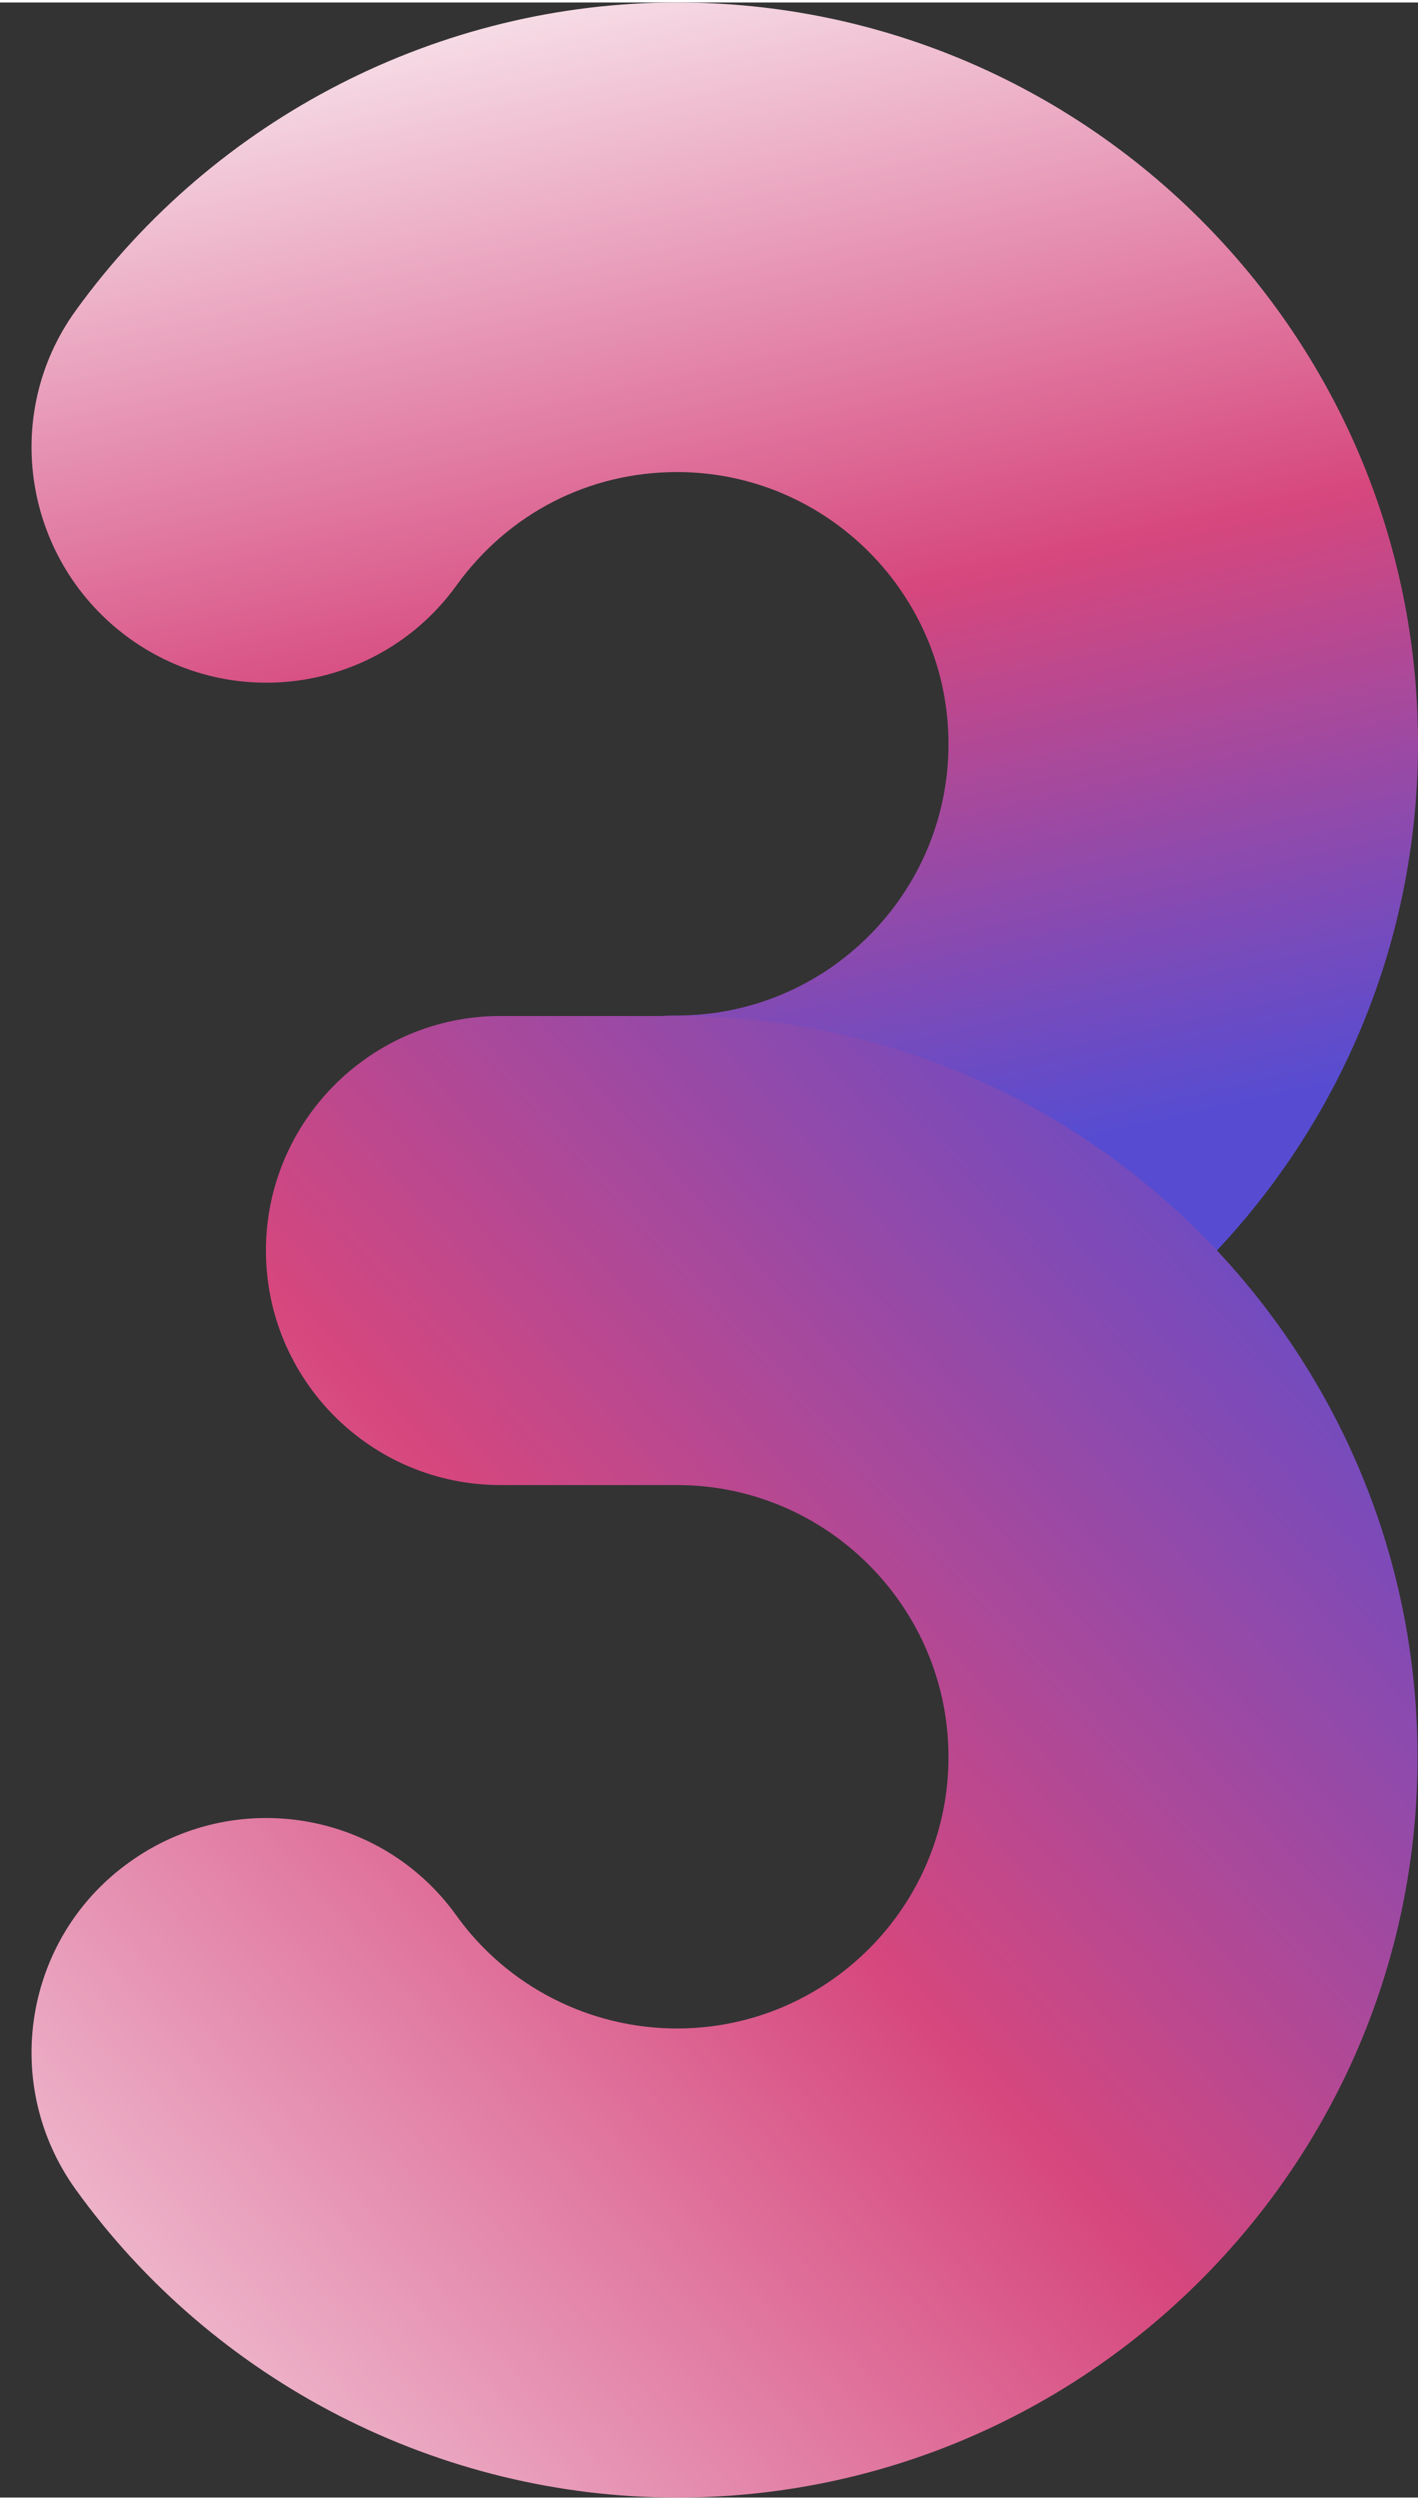
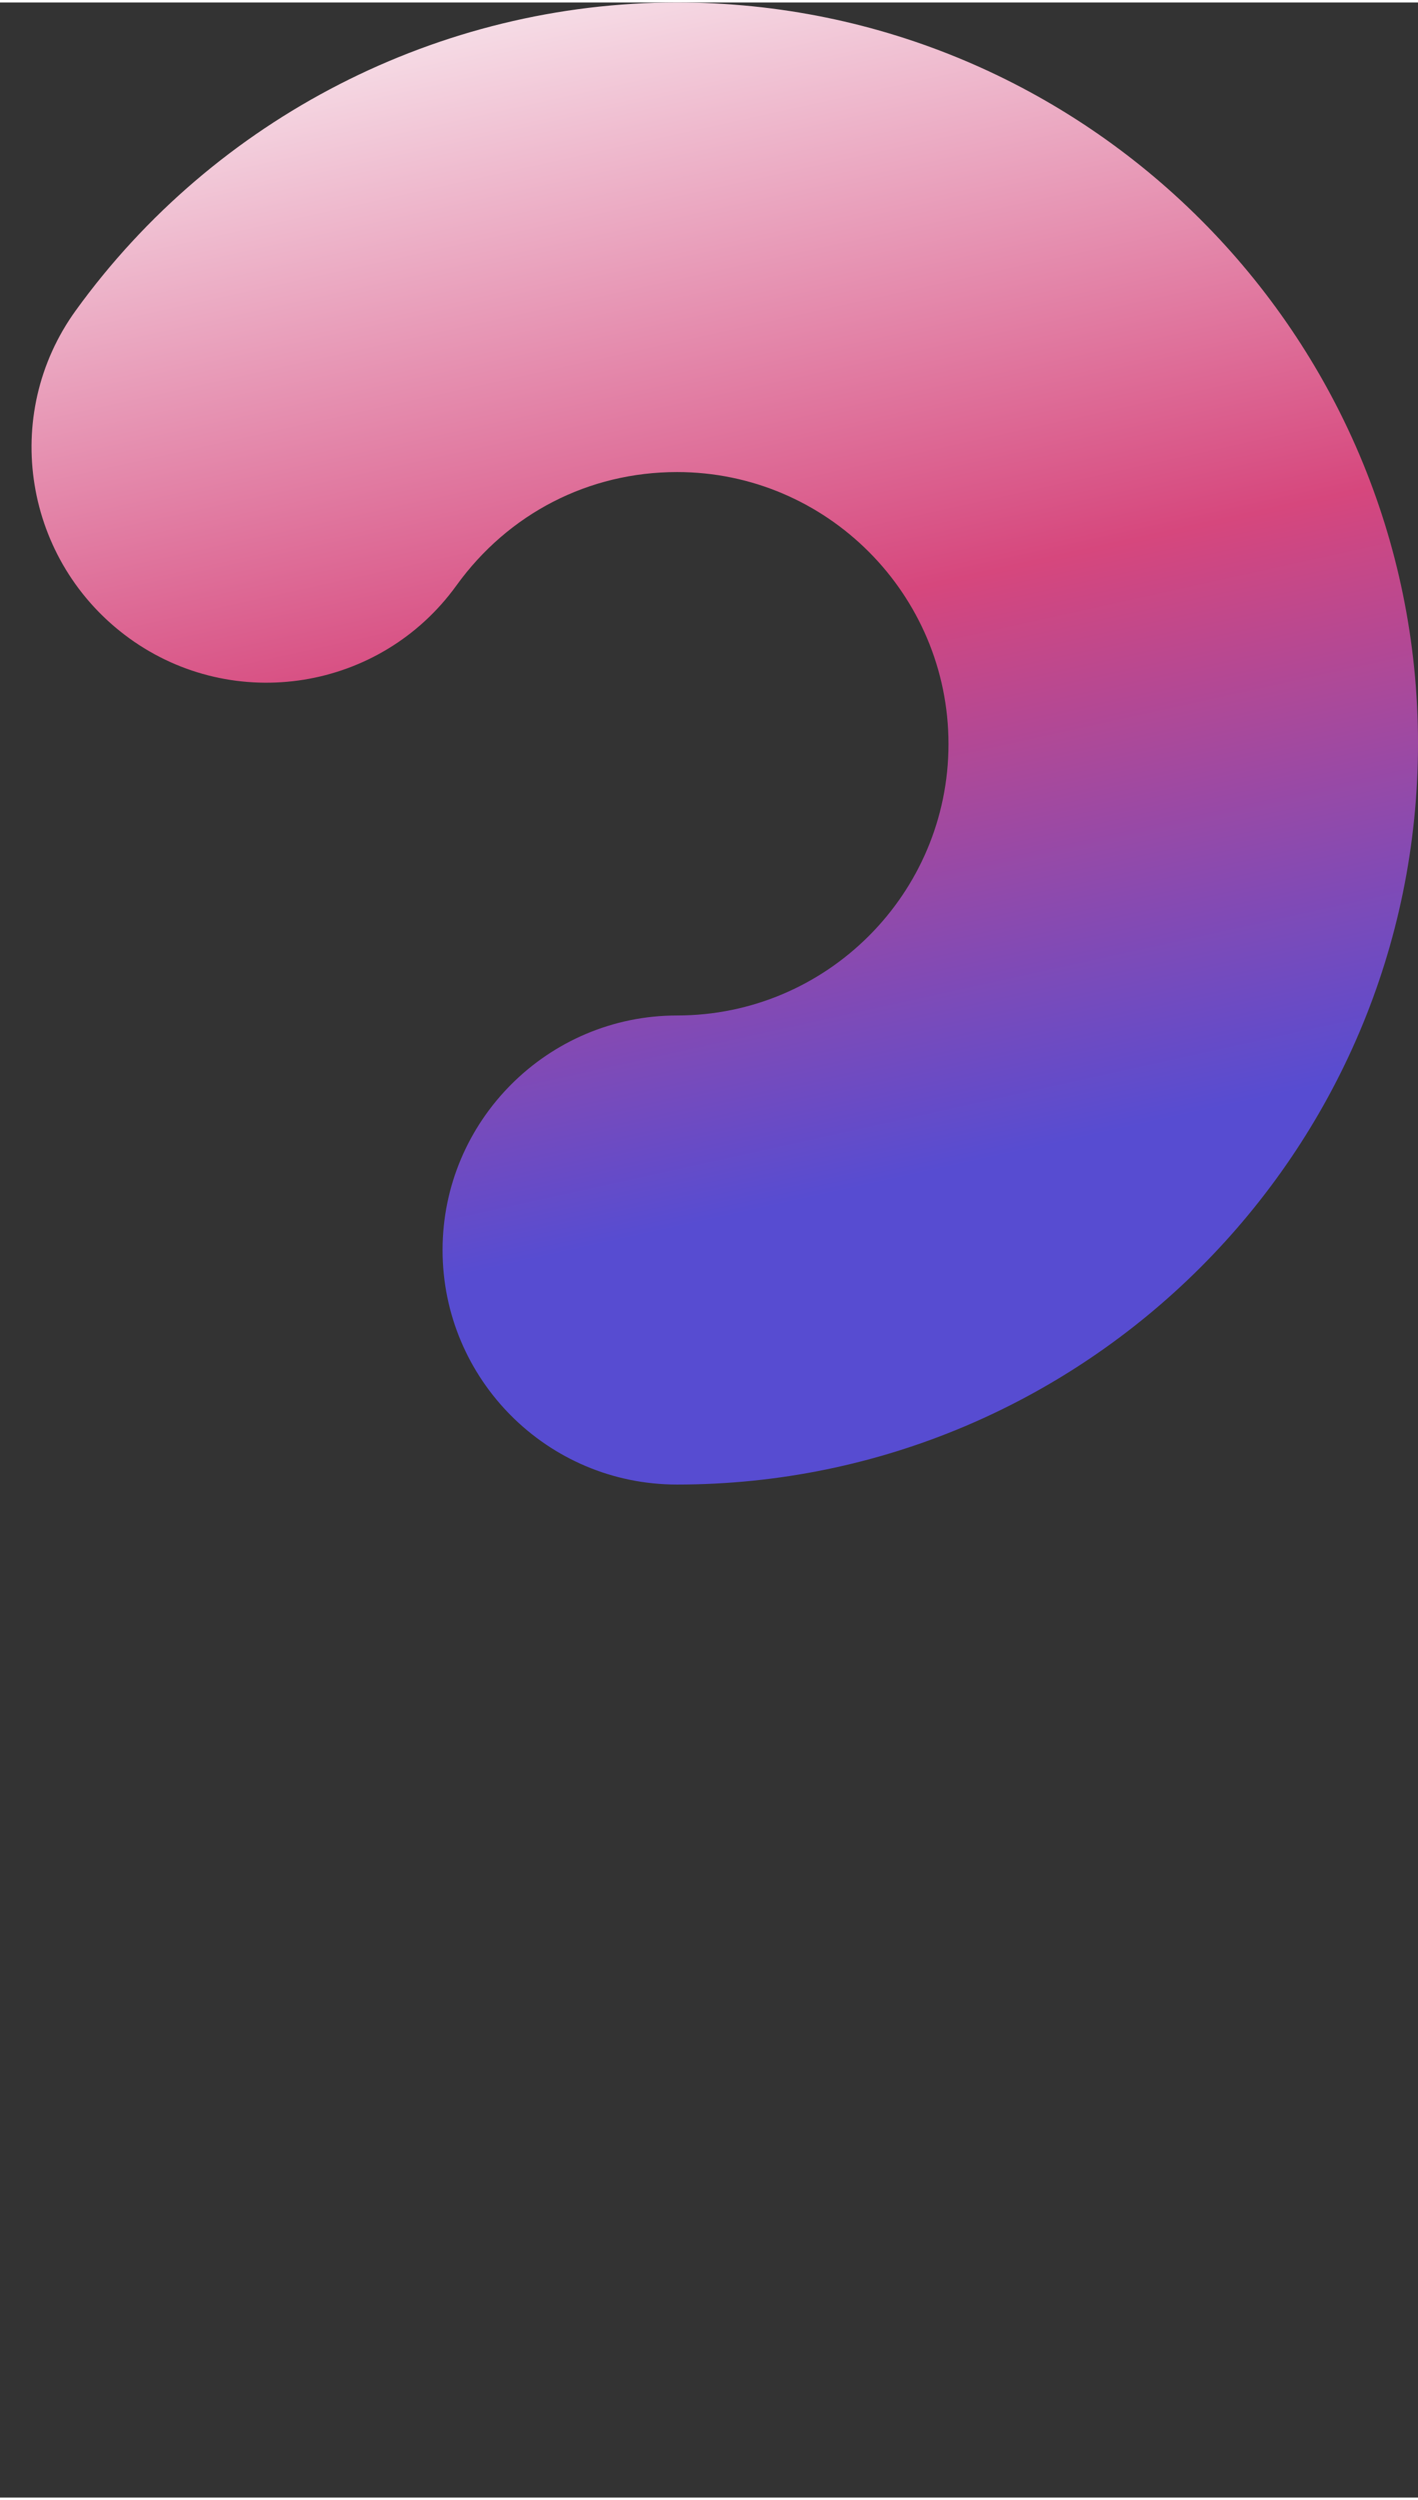
<svg xmlns="http://www.w3.org/2000/svg" xmlns:xlink="http://www.w3.org/1999/xlink" preserveAspectRatio="xMidYMid meet" version="1.0" viewBox="-6.3 0.0 284.2 500.0" zoomAndPan="magnify" style="fill: rgb(0, 0, 0);" original_string_length="1571" width="106.203px" height="187.218px">
  <rect x="-6.3" y="0.0" width="284.2" height="500.0" fill="#333333" stroke="none" />
  <linearGradient gradientUnits="userSpaceOnUse" id="__id5_skm9ka4blq" x1="107.487" x2="167.743" xlink:actuate="onLoad" xlink:show="other" xlink:type="simple" y1="-28.78" y2="243.452">
    <stop offset="0" style="stop-color: rgb(253, 253, 253);" />
    <stop offset=".566" style="stop-color: rgb(214, 71, 125);" />
    <stop offset=".978" style="stop-color: rgb(87, 76, 209);" />
  </linearGradient>
  <path d="M129.4,297c-26,0-47-21.1-47-47s21.1-47,47-47c30,0,54.4-24.4,54.4-54.4c0-30-24.4-54.5-54.4-54.5 c-17.7,0-33.8,8.3-44.2,22.7c-15.2,21.1-44.6,25.8-65.6,10.6C-1.5,112.1-6.3,82.7,8.9,61.7C36.8,23.1,81.8,0,129.4,0 c81.9,0,148.5,66.6,148.5,148.5C277.9,230.4,211.2,297,129.4,297z" style="fill: url(&quot;#__id5_skm9ka4blq&quot;);" />
  <linearGradient gradientUnits="userSpaceOnUse" id="__id6_skm9ka4blq" x1="-58.526" x2="278.267" xlink:actuate="onLoad" xlink:show="other" xlink:type="simple" y1="523.023" y2="218.511">
    <stop offset="0" style="stop-color: rgb(253, 253, 253);" />
    <stop offset=".566" style="stop-color: rgb(214, 71, 125);" />
    <stop offset=".978" style="stop-color: rgb(87, 76, 209);" />
  </linearGradient>
-   <path d="M129.4,500c-47.6,0-92.7-23.1-120.5-61.7c-15.2-21.1-10.4-50.5,10.7-65.6 c21.1-15.2,50.5-10.4,65.6,10.7c10.2,14.2,26.7,22.6,44.2,22.6c30,0,54.4-24.4,54.4-54.4c0-30-24.4-54.5-54.4-54.5H94 c-26,0-47-21.1-47-47s21.1-47,47-47h35.3c81.9,0,148.5,66.6,148.5,148.5C277.9,433.4,211.2,500,129.4,500z" style="fill: url(&quot;#__id6_skm9ka4blq&quot;);" />
</svg>